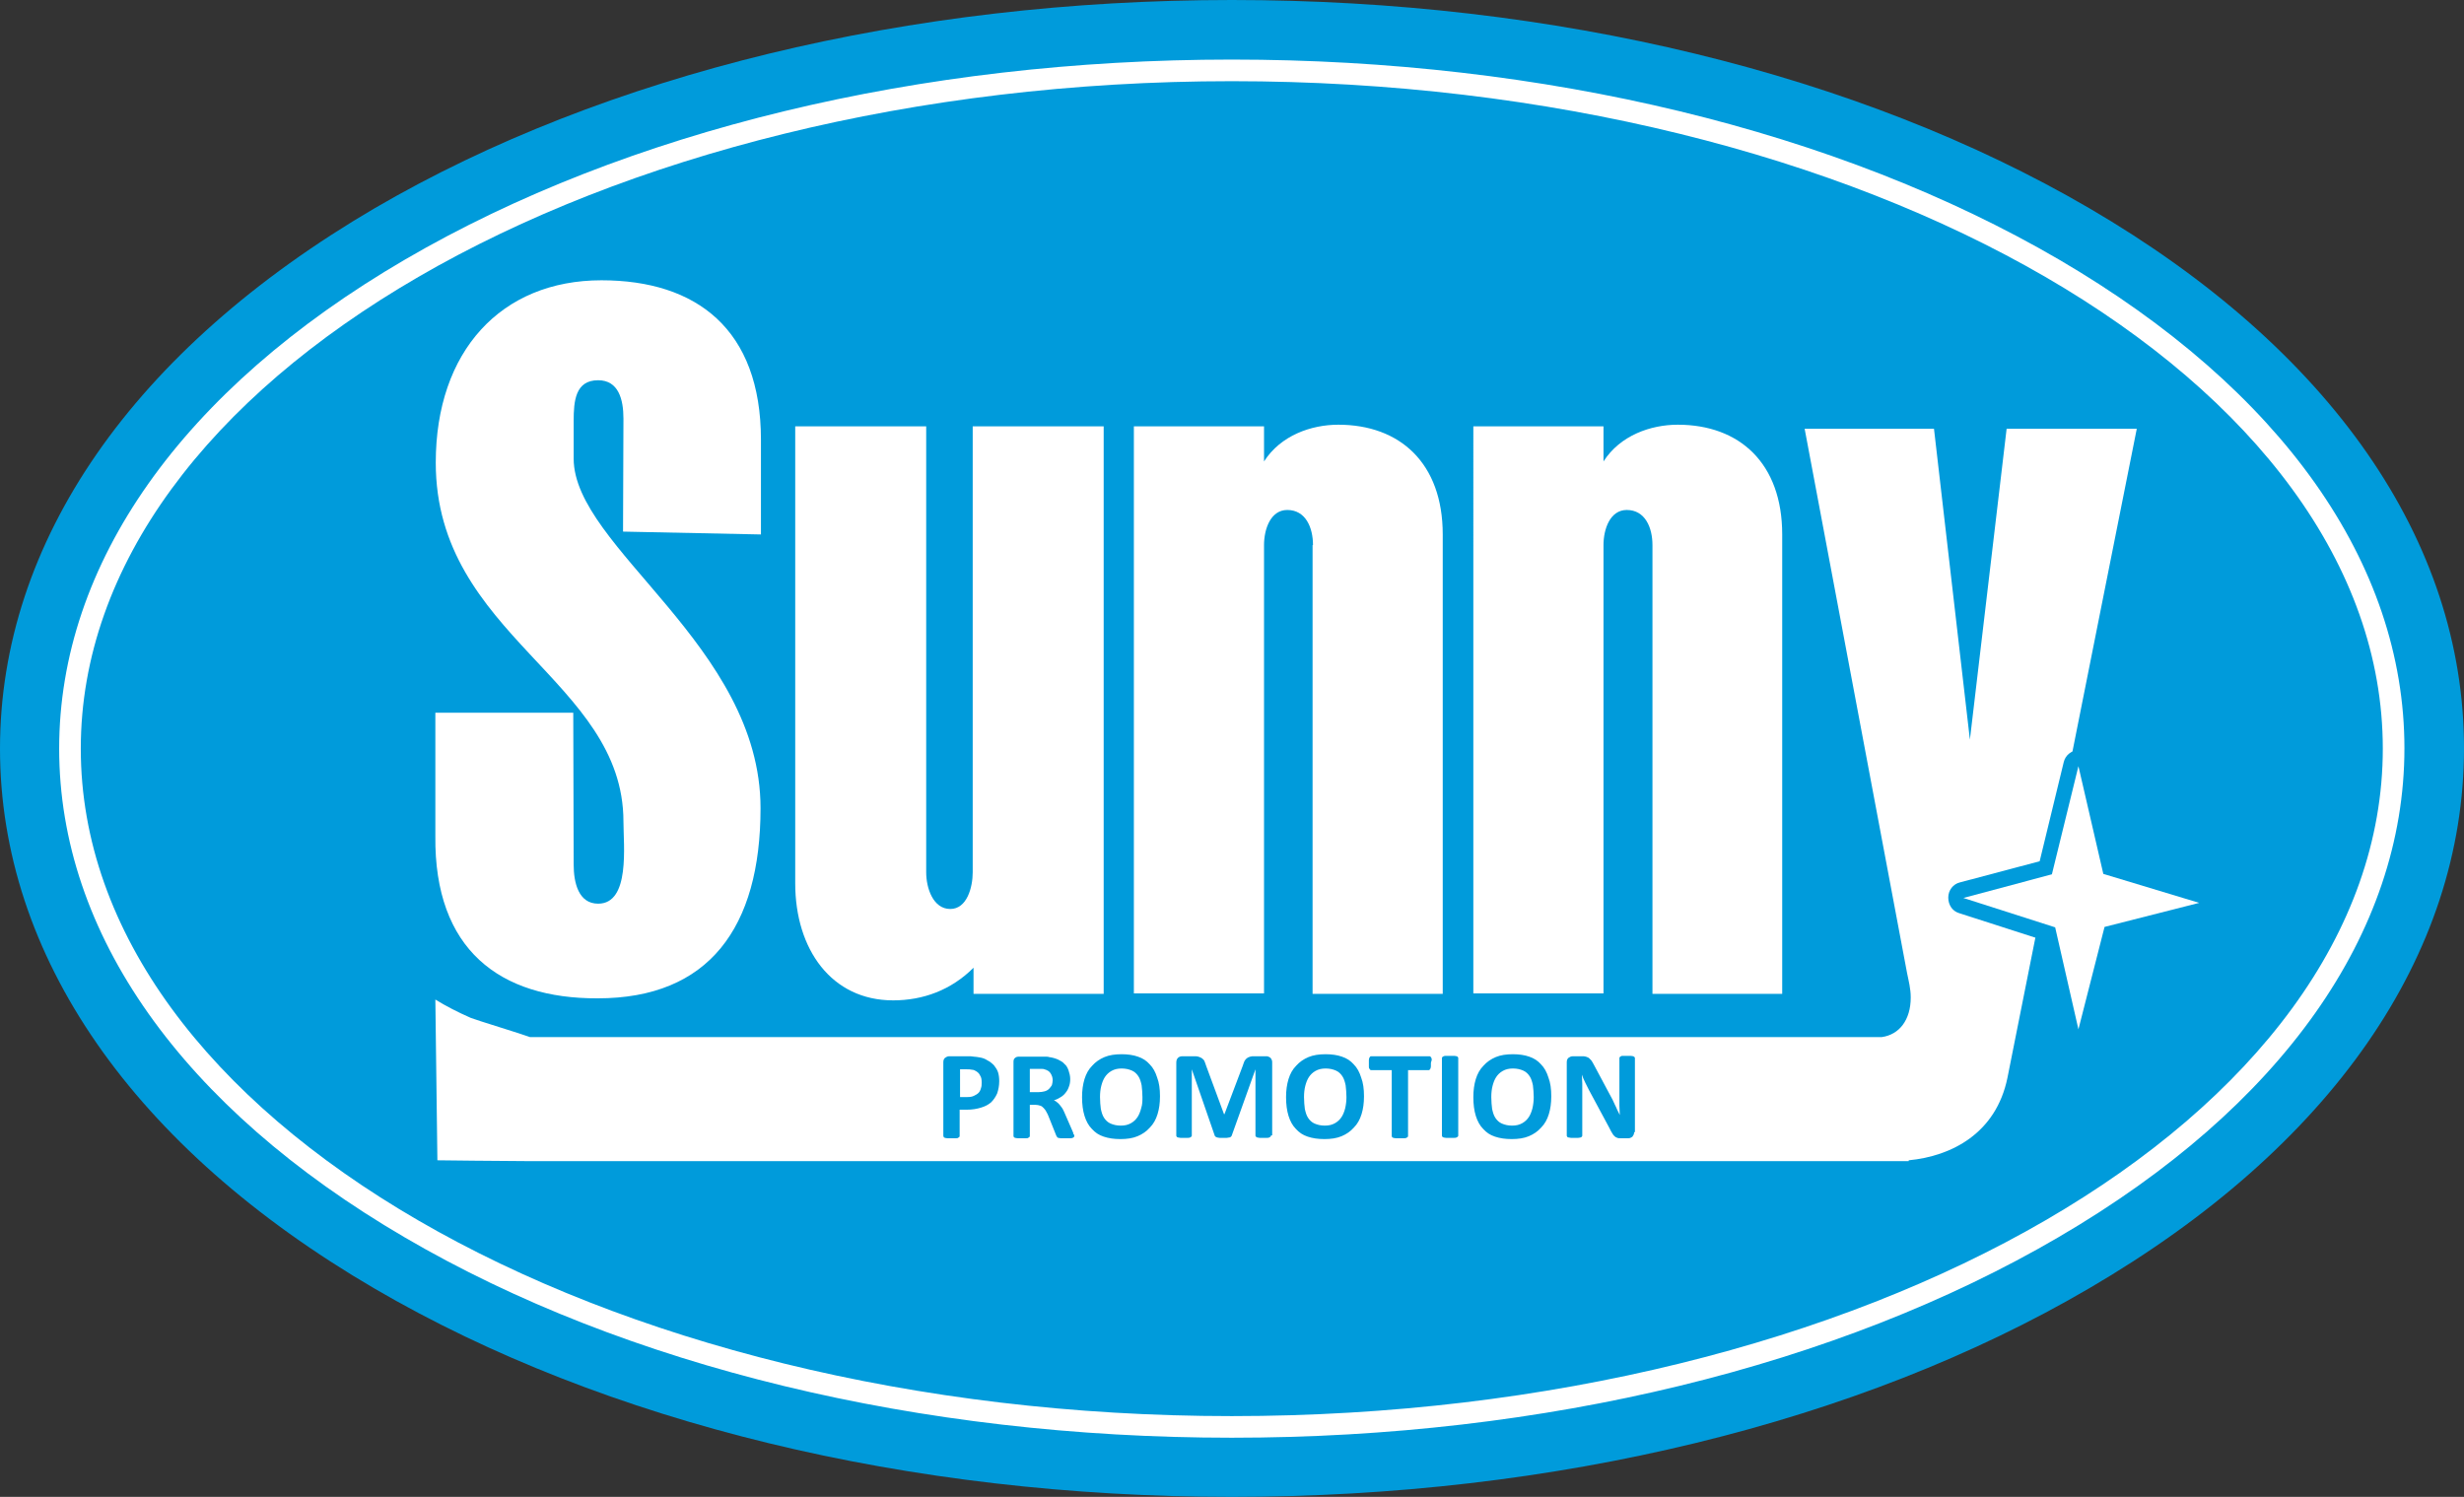
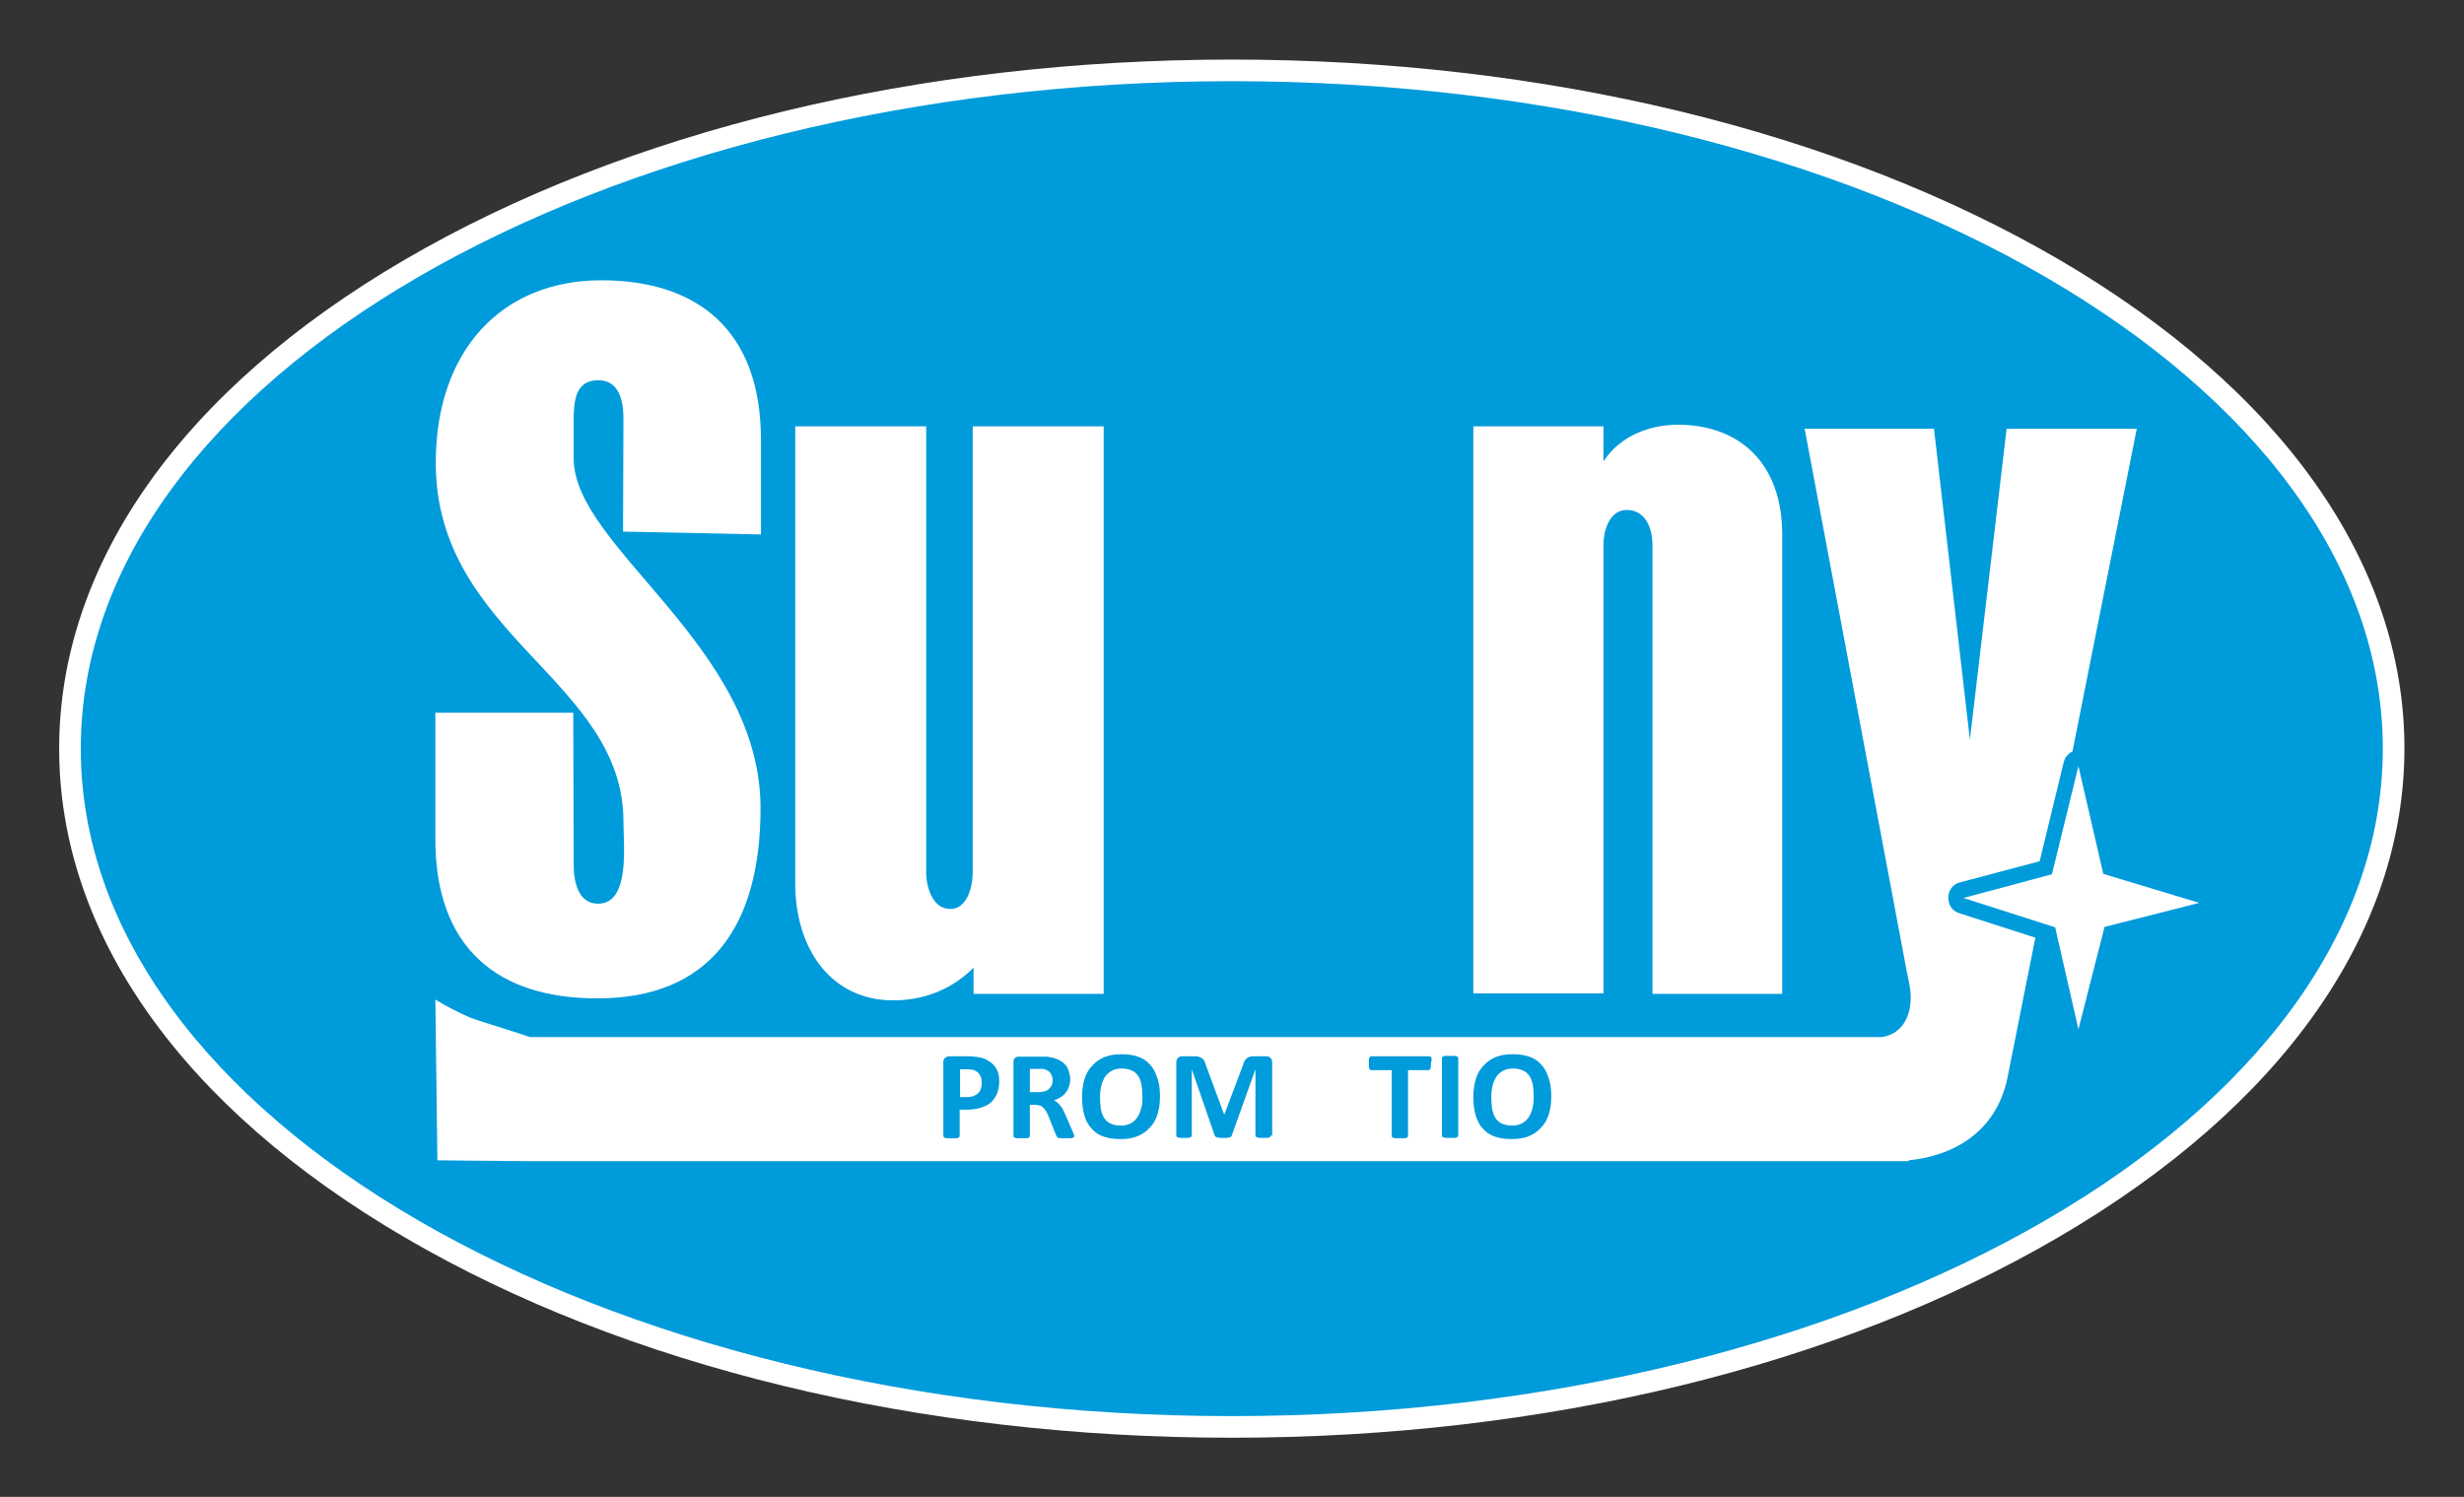
<svg xmlns="http://www.w3.org/2000/svg" id="Capa_1" x="0px" y="0px" viewBox="0 0 603.9 366.9" style="enable-background:new 0 0 603.9 366.9;" xml:space="preserve">
  <rect x="0" y="0" width="603.9" height="366.9" fill="#333333" stroke="none" />
  <style type="text/css">	.st0{fill:#009BDB;}	.st1{fill:#FFFFFF;}</style>
  <g>
    <g>
      <g>
        <ellipse class="st0" cx="301.9" cy="183.5" rx="284.7" ry="166.2" />
        <path class="st0" d="M301.9,350.4c-157.4,0-285.4-74.9-285.4-166.9s128-166.9,285.4-166.9c157.4,0,285.4,74.9,285.4,166.9    S459.3,350.4,301.9,350.4z M301.9,17.9c-156.6,0-284.1,74.3-284.1,165.6S145.3,349,301.9,349C458.6,349,586,274.8,586,183.5    S458.6,17.9,301.9,17.9z" />
      </g>
      <g>
        <g>
          <ellipse class="st0" cx="301.9" cy="183.5" rx="284.7" ry="166.2" />
        </g>
        <g>
-           <path class="st0" d="M301.9,366.9c-79.1,0-153.6-18.1-210-51C32.6,281.3,0,234.2,0,183.5S32.6,85.7,91.9,51     c56.4-32.9,131-51,210-51C381,0,455.6,18.1,512,51c59.3,34.6,91.9,81.6,91.9,132.4s-32.6,97.8-91.9,132.4     C455.6,348.8,381,366.9,301.9,366.9z M301.9,34.4c-73.1,0-141.5,16.5-192.7,46.3C61,109,34.4,145.4,34.4,183.5     S61,258,109.3,286.1c51.2,29.9,119.6,46.3,192.7,46.3s141.5-16.5,192.7-46.3c48.3-28.2,74.9-64.7,74.9-102.7     S542.9,109,494.6,80.8C443.4,50.9,375,34.4,301.9,34.4z" />
-         </g>
+           </g>
        <g>
          <path class="st1" d="M301.9,352.4c-76.5,0-148.5-17.4-202.7-49.1c-54.6-31.9-84.7-74.5-84.7-119.8S44.6,95.5,99.3,63.6     C153.5,32,225.4,14.6,301.9,14.6S450.4,32,504.6,63.6c54.6,31.9,84.7,74.5,84.7,119.8s-30.1,87.9-84.7,119.8     C450.4,334.9,378.5,352.4,301.9,352.4z M301.9,19.9c-155.5,0-282.1,73.4-282.1,163.6s126.5,163.6,282.1,163.6     S584,273.7,584,183.5S457.5,19.9,301.9,19.9z" />
        </g>
      </g>
    </g>
    <g>
      <g>
-         <path class="st0" d="M410.4,100.2c-5.4,0-10.4,1.4-14.5,4c-0.1-2-1.8-3.6-3.7-3.6h-31.9c-2.1,0-3.7,1.8-3.7,3.9v24.7    c-0.7-17.7-12-29-29.3-29c-5.4,0-10.4,1.4-14.5,4c-0.1-2-1.8-3.6-3.7-3.6h-31.9c-2,0-3.6,1.6-3.7,3.7c-0.1-2.1-1.7-3.7-3.7-3.7    h-32.1c-2.1,0-3.7,1.8-3.7,3.9v109.3c0,2.5-0.9,5.1-1.8,5.1c-1.4,0-2.2-3-2.2-5.1V104.5c0-2.2-1.7-3.9-3.7-3.9h-32.1    c-2.1,0-3.7,1.8-3.7,3.9v112c0,19.2,11.4,32.6,27.7,32.6c5.9,0,11.4-1.5,16.2-4.3c0.5,1.6,1.9,2.7,3.5,2.7h31.9    c2,0,3.6-1.6,3.7-3.7c0.1,2.1,1.7,3.7,3.7,3.7H309c2.1,0,3.7-1.8,3.7-3.9V133.6c0-1.9,0.7-4.7,2-4.7c2.4,0,2.5,3.6,2.5,4.7v109.9    c0,2.2,1.7,3.9,3.7,3.9h31.9c2,0,3.6-1.7,3.7-3.7c0.1,2.1,1.7,3.7,3.7,3.7h31.9c2.1,0,3.7-1.8,3.7-3.9V133.6c0-1.9,0.7-4.7,2-4.7    c2.4,0,2.5,3.6,2.5,4.7v109.9c0,2.2,1.7,3.9,3.7,3.9h31.9c2.1,0,3.7-1.8,3.7-3.9V131C439.8,112.3,428.3,100.2,410.4,100.2z" />
        <path class="st0" d="M146.6,64.8c-27,0-44.4,19.1-44.4,48.6c0,23.9,13.7,38.6,25.8,51.5c1.9,2,3.7,3.9,5.4,5.9h-27.5    c-1,0-1.9,0.4-2.6,1.1c-0.7,0.7-1.1,1.7-1.1,2.8l0,30.2c-0.2,13.6,3.3,24.3,10.4,31.8c7.5,8,18.7,12.1,33.2,12.1    c28.1,0,43.6-17.9,43.6-50.5c0-24.3-16.1-43.1-29-58.2c-1.7-1.9-3.3-3.8-4.8-5.7l30,0.6c1,0,2-0.4,2.7-1.1    c0.7-0.7,1.1-1.7,1.1-2.8v-23.2C189.4,80.5,173.8,64.8,146.6,64.8z M146.8,217.2c-0.2,0.2-0.4,0.4-1,0.4c-2,0-2.2-3.6-2.2-5.7    l0-27.8c2.9,5.2,4.7,10.8,4.7,17.3c0,0.8,0,1.8,0.1,2.9C148.4,207.9,148.7,215.2,146.8,217.2z M143.6,103.4    c0-6.1,0.9-6.1,2.2-6.1c0.9,0,2.4,0,2.4,5.5l-0.1,21.9c-2.8-4.3-4.6-8.3-4.6-12V103.4z" />
      </g>
      <g>
        <path class="st1" d="M405,133.6c0-4.3-1.8-8.6-6.3-8.6c-4.1,0-5.7,4.7-5.7,8.6v109.9h-31.9V104.5H393v8.6c4.1-6.4,11.6-9,18.2-9    c15.1,0,25.6,9.4,25.6,26.9v112.6H405V133.6z" />
      </g>
      <g>
-         <path class="st1" d="M321.8,133.6c0-4.3-1.8-8.6-6.3-8.6c-4.1,0-5.7,4.7-5.7,8.6v109.9h-31.9V104.5h31.9v8.6    c4.1-6.4,11.6-9,18.2-9c15.1,0,25.6,9.4,25.6,26.9v112.6h-31.9V133.6z" />
-       </g>
+         </g>
      <g>
        <path class="st1" d="M238.6,237.2c-5.5,5.5-12.4,8-19.7,8c-15.1,0-24-12.5-24-28.7V205v-82.2v-18.3H227v109.3c0,3.9,1.7,9,5.9,9    c4.1,0,5.5-5.3,5.5-9V104.5h32.1v139.1h-31.9V237.2z" />
      </g>
      <g>
        <path class="st1" d="M106.7,204.9l0-30.2h33.8l0.1,37.2c0,4.5,1.2,9.6,6,9.6c7.9,0,6.2-14.3,6.2-20.1c0-34.8-46-45.5-46-88    c0-27.3,16-44.7,40.6-44.7c23.3,0,39.1,12,39.1,39.1v23.2l-33.8-0.7l0.1-27.7c0-4.7-1.2-9.4-6.2-9.4c-5.6,0-6,5.1-6,10v9.2    c0,21.8,45.8,45.9,45.8,85.7c0,29.3-12.7,46.6-39.9,46.6C122.5,244.8,106.4,232.8,106.7,204.9z" />
      </g>
      <g>
        <g>
          <path class="st1" d="M491.8,105.1l-9,76.2l-8.8-76.2h-31.7l25.1,133.4c0.4,2,0.9,3.8,0.9,6c0,5.5-2.8,9.1-7.1,9.7H129.9     c-1.8-0.7-13.3-4.2-14.5-4.7c-3.2-1.4-6.1-2.9-8.7-4.5l0.5,39.4c0.4,0,16.5,0.2,21.6,0.2c4.9,0,13.3,0,22.4,0l316.6,0l0-0.2     c10.5-1,21.4-6.6,24.2-20.2l31.7-159.1H491.8z" />
        </g>
      </g>
      <path class="st0" d="M540,217.5l-21.4-6.5l-5.6-24.1c-0.4-1.7-1.9-3-3.6-3c0,0,0,0,0,0c-1.7,0-3.2,1.2-3.6,2.9l-5.9,24.3   l-19.6,5.2c-1.6,0.4-2.8,1.9-2.8,3.7c0,1.8,1,3.3,2.6,3.8l20.5,6.6l5.1,22.8c0.4,1.7,1.9,3,3.6,3c0,0,0,0,0.1,0   c1.7,0,3.2-1.2,3.6-2.9l5.9-22.9l21-5.4c1.6-0.4,2.8-1.9,2.8-3.7C542.7,219.6,541.6,218,540,217.5z" />
      <g>
        <polygon class="st1" points="509.4,252.3 515.8,227.2 539,221.3 515.5,214.2 509.4,187.8 502.9,214.3 481.2,220.1 503.7,227.3        " />
      </g>
      <g>
        <path class="st0" d="M244.9,265c0,1.1-0.2,2.1-0.5,3c-0.4,0.9-0.9,1.6-1.5,2.2c-0.7,0.6-1.5,1-2.5,1.3c-1,0.3-2.1,0.5-3.5,0.5    h-1.7v6.4c0,0.1,0,0.2-0.1,0.3c-0.1,0.1-0.2,0.1-0.3,0.2s-0.4,0.1-0.6,0.1s-0.6,0-1,0c-0.4,0-0.7,0-1,0c-0.3,0-0.5-0.1-0.6-0.1    c-0.2-0.1-0.3-0.1-0.3-0.2s-0.1-0.2-0.1-0.3v-18c0-0.5,0.1-0.8,0.4-1.1c0.3-0.2,0.6-0.4,1-0.4h4.7c0.5,0,0.9,0,1.4,0.1    c0.4,0,0.9,0.1,1.5,0.2c0.6,0.1,1.2,0.3,1.8,0.7c0.6,0.3,1.1,0.7,1.6,1.2c0.4,0.5,0.8,1.1,1,1.7    C244.8,263.4,244.9,264.2,244.9,265z M240.6,265.3c0-0.7-0.1-1.3-0.4-1.7c-0.2-0.5-0.6-0.8-0.9-1s-0.7-0.4-1.1-0.4    c-0.4-0.1-0.8-0.1-1.2-0.1h-1.7v6.8h1.8c0.7,0,1.2-0.1,1.6-0.3c0.4-0.2,0.8-0.4,1.1-0.7c0.3-0.3,0.5-0.7,0.6-1.1    C240.6,266.3,240.6,265.8,240.6,265.3z" />
        <path class="st0" d="M263.3,278.4c0,0.1,0,0.2-0.1,0.3s-0.1,0.1-0.3,0.2c-0.2,0.1-0.4,0.1-0.7,0.1c-0.3,0-0.7,0-1.2,0    c-0.4,0-0.8,0-1,0c-0.3,0-0.5-0.1-0.6-0.1s-0.3-0.1-0.3-0.2c-0.1-0.1-0.1-0.2-0.2-0.3l-1.8-4.5c-0.2-0.5-0.4-1-0.6-1.3    c-0.2-0.4-0.4-0.7-0.7-1c-0.3-0.3-0.5-0.5-0.9-0.6c-0.3-0.1-0.7-0.2-1.2-0.2h-1.3v7.6c0,0.1,0,0.2-0.1,0.3    c-0.1,0.1-0.2,0.1-0.3,0.2s-0.4,0.1-0.6,0.1c-0.3,0-0.6,0-1,0c-0.4,0-0.7,0-1,0c-0.3,0-0.5-0.1-0.6-0.1c-0.2-0.1-0.3-0.1-0.3-0.2    c-0.1-0.1-0.1-0.2-0.1-0.3v-18.1c0-0.5,0.1-0.8,0.4-1c0.2-0.2,0.5-0.3,0.9-0.3h5.2c0.5,0,1,0,1.3,0c0.3,0,0.7,0,0.9,0.1    c0.8,0.1,1.5,0.3,2.2,0.6c0.6,0.3,1.2,0.6,1.6,1.1c0.5,0.4,0.8,1,1,1.6c0.2,0.6,0.4,1.3,0.4,2.1c0,0.7-0.1,1.3-0.3,1.8    c-0.2,0.6-0.4,1-0.8,1.5c-0.3,0.4-0.7,0.8-1.2,1.1c-0.5,0.3-1,0.6-1.7,0.8c0.3,0.1,0.6,0.3,0.8,0.5c0.3,0.2,0.5,0.5,0.7,0.7    c0.2,0.3,0.5,0.6,0.7,1c0.2,0.4,0.4,0.8,0.6,1.3l1.7,3.9c0.2,0.4,0.3,0.7,0.3,0.9C263.3,278.1,263.3,278.3,263.3,278.4z     M258,264.8c0-0.7-0.2-1.2-0.5-1.7c-0.3-0.5-0.8-0.8-1.5-1c-0.2-0.1-0.4-0.1-0.7-0.1c-0.3,0-0.6,0-1.1,0h-1.8v5.7h2.1    c0.6,0,1.1-0.1,1.5-0.2c0.4-0.1,0.8-0.3,1.1-0.6c0.3-0.3,0.5-0.6,0.7-0.9C257.9,265.6,258,265.2,258,264.8z" />
        <path class="st0" d="M284.3,268.7c0,1.7-0.2,3.1-0.6,4.4c-0.4,1.3-1,2.4-1.9,3.3c-0.8,0.9-1.8,1.6-3,2.1    c-1.2,0.5-2.6,0.7-4.2,0.7c-1.6,0-2.9-0.2-4.1-0.6c-1.2-0.4-2.1-1-2.9-1.9c-0.8-0.8-1.4-1.9-1.8-3.2s-0.6-2.8-0.6-4.6    c0-1.6,0.2-3.1,0.6-4.4c0.4-1.3,1-2.4,1.9-3.3c0.8-0.9,1.8-1.6,3-2.1c1.2-0.5,2.6-0.7,4.2-0.7c1.5,0,2.9,0.2,4,0.6    c1.2,0.4,2.1,1,2.9,1.9c0.8,0.8,1.4,1.9,1.8,3.2C284.1,265.4,284.3,266.9,284.3,268.7z M280,268.9c0-1-0.1-2-0.2-2.9    c-0.2-0.9-0.4-1.6-0.8-2.2c-0.4-0.6-0.9-1.1-1.6-1.4s-1.5-0.5-2.5-0.5c-1,0-1.8,0.2-2.5,0.6c-0.7,0.4-1.2,0.9-1.6,1.5    c-0.4,0.6-0.7,1.4-0.9,2.2c-0.2,0.8-0.3,1.7-0.3,2.7c0,1.1,0.1,2.1,0.2,2.9c0.2,0.9,0.4,1.6,0.8,2.2c0.4,0.6,0.9,1.1,1.6,1.4    c0.7,0.3,1.5,0.5,2.5,0.5c1,0,1.8-0.2,2.5-0.6c0.7-0.4,1.2-0.9,1.6-1.5c0.4-0.6,0.7-1.4,0.9-2.2C280,270.7,280,269.8,280,268.9z" />
        <path class="st0" d="M311.5,278.3c0,0.1,0,0.2-0.1,0.3s-0.2,0.1-0.3,0.2c-0.2,0.1-0.4,0.1-0.6,0.1c-0.2,0-0.6,0-0.9,0    c-0.4,0-0.7,0-0.9,0s-0.4-0.1-0.6-0.1c-0.1-0.1-0.2-0.1-0.3-0.2c-0.1-0.1-0.1-0.2-0.1-0.3v-16.2h0l-5.8,16.2    c0,0.1-0.1,0.2-0.2,0.3c-0.1,0.1-0.2,0.2-0.4,0.2s-0.4,0.1-0.6,0.1c-0.2,0-0.6,0-0.9,0s-0.7,0-0.9,0c-0.2,0-0.5-0.1-0.6-0.1    c-0.2-0.1-0.3-0.1-0.4-0.2c-0.1-0.1-0.2-0.2-0.2-0.3l-5.6-16.2h0v16.2c0,0.1,0,0.2-0.1,0.3c-0.1,0.1-0.2,0.1-0.3,0.2    c-0.2,0.1-0.4,0.1-0.6,0.1c-0.2,0-0.6,0-0.9,0c-0.4,0-0.7,0-0.9,0c-0.2,0-0.4-0.1-0.6-0.1c-0.2-0.1-0.3-0.1-0.3-0.2    c-0.1-0.1-0.1-0.2-0.1-0.3v-17.8c0-0.5,0.1-0.9,0.4-1.2c0.3-0.3,0.7-0.4,1.1-0.4h2.7c0.5,0,0.9,0,1.2,0.1    c0.3,0.1,0.6,0.2,0.9,0.4c0.2,0.2,0.5,0.4,0.6,0.7s0.3,0.7,0.4,1.1l4.4,11.9h0.1l4.5-11.9c0.1-0.4,0.3-0.8,0.4-1.1    c0.2-0.3,0.3-0.5,0.6-0.7c0.2-0.2,0.5-0.3,0.8-0.4c0.3-0.1,0.6-0.1,1-0.1h2.8c0.3,0,0.5,0,0.7,0.1c0.2,0.1,0.4,0.2,0.5,0.3    c0.1,0.1,0.2,0.3,0.3,0.5c0.1,0.2,0.1,0.4,0.1,0.7V278.3z" />
-         <path class="st0" d="M334.3,268.7c0,1.7-0.2,3.1-0.6,4.4c-0.4,1.3-1,2.4-1.9,3.3c-0.8,0.9-1.8,1.6-3,2.1    c-1.2,0.5-2.6,0.7-4.2,0.7c-1.6,0-2.9-0.2-4.1-0.6c-1.2-0.4-2.1-1-2.9-1.9c-0.8-0.8-1.4-1.9-1.8-3.2c-0.4-1.3-0.6-2.8-0.6-4.6    c0-1.6,0.2-3.1,0.6-4.4c0.4-1.3,1-2.4,1.9-3.3c0.8-0.9,1.8-1.6,3-2.1c1.2-0.5,2.6-0.7,4.2-0.7c1.5,0,2.9,0.2,4,0.6    c1.2,0.4,2.1,1,2.9,1.9c0.8,0.8,1.4,1.9,1.8,3.2C334.1,265.4,334.3,266.9,334.3,268.7z M330,268.9c0-1-0.1-2-0.2-2.9    c-0.2-0.9-0.4-1.6-0.8-2.2c-0.4-0.6-0.9-1.1-1.6-1.4c-0.7-0.3-1.5-0.5-2.5-0.5c-1,0-1.8,0.2-2.5,0.6c-0.7,0.4-1.2,0.9-1.6,1.5    c-0.4,0.6-0.7,1.4-0.9,2.2c-0.2,0.8-0.3,1.7-0.3,2.7c0,1.1,0.1,2.1,0.2,2.9c0.2,0.9,0.4,1.6,0.8,2.2c0.4,0.6,0.9,1.1,1.6,1.4    c0.7,0.3,1.5,0.5,2.5,0.5c1,0,1.8-0.2,2.5-0.6c0.7-0.4,1.2-0.9,1.6-1.5c0.4-0.6,0.7-1.4,0.9-2.2C329.9,270.7,330,269.8,330,268.9    z" />
        <path class="st0" d="M350.7,260.6c0,0.3,0,0.6,0,0.8c0,0.2-0.1,0.4-0.1,0.5c-0.1,0.1-0.1,0.2-0.2,0.3c-0.1,0.1-0.2,0.1-0.3,0.1    h-5v16.1c0,0.1,0,0.2-0.1,0.3c-0.1,0.1-0.2,0.1-0.3,0.2c-0.2,0.1-0.4,0.1-0.6,0.1c-0.3,0-0.6,0-1,0c-0.4,0-0.7,0-1,0    s-0.5-0.1-0.6-0.1c-0.2-0.1-0.3-0.1-0.3-0.2c-0.1-0.1-0.1-0.2-0.1-0.3v-16.1h-5c-0.1,0-0.2,0-0.3-0.1c-0.1-0.1-0.1-0.2-0.2-0.3    c-0.1-0.1-0.1-0.3-0.1-0.5c0-0.2,0-0.5,0-0.8c0-0.3,0-0.6,0-0.8s0.1-0.4,0.1-0.5c0.1-0.1,0.1-0.2,0.2-0.3    c0.1-0.1,0.2-0.1,0.3-0.1h14.2c0.1,0,0.2,0,0.3,0.1c0.1,0.1,0.1,0.1,0.2,0.3c0.1,0.1,0.1,0.3,0.1,0.5S350.7,260.3,350.7,260.6z" />
        <path class="st0" d="M357.4,278.3c0,0.1,0,0.2-0.1,0.3c-0.1,0.1-0.2,0.1-0.3,0.2c-0.2,0.1-0.4,0.1-0.6,0.1c-0.3,0-0.6,0-1,0    c-0.4,0-0.7,0-1,0c-0.3,0-0.5-0.1-0.6-0.1c-0.2-0.1-0.3-0.1-0.3-0.2c-0.1-0.1-0.1-0.2-0.1-0.3v-18.9c0-0.1,0-0.2,0.1-0.3    c0.1-0.1,0.2-0.1,0.3-0.2c0.2-0.1,0.4-0.1,0.6-0.1c0.3,0,0.6,0,1,0c0.4,0,0.7,0,1,0c0.3,0,0.5,0.1,0.6,0.1    c0.2,0.1,0.3,0.1,0.3,0.2c0.1,0.1,0.1,0.2,0.1,0.3V278.3z" />
        <path class="st0" d="M380.2,268.7c0,1.7-0.2,3.1-0.6,4.4c-0.4,1.3-1,2.4-1.9,3.3c-0.8,0.9-1.8,1.6-3,2.1    c-1.2,0.5-2.6,0.7-4.2,0.7c-1.6,0-2.9-0.2-4.1-0.6c-1.2-0.4-2.1-1-2.9-1.9c-0.8-0.8-1.4-1.9-1.8-3.2c-0.4-1.3-0.6-2.8-0.6-4.6    c0-1.6,0.2-3.1,0.6-4.4c0.4-1.3,1-2.4,1.9-3.3c0.8-0.9,1.8-1.6,3-2.1c1.2-0.5,2.6-0.7,4.2-0.7c1.5,0,2.9,0.2,4,0.6    c1.2,0.4,2.1,1,2.9,1.9c0.8,0.8,1.4,1.9,1.8,3.2C380,265.4,380.2,266.9,380.2,268.7z M375.9,268.9c0-1-0.1-2-0.2-2.9    c-0.2-0.9-0.4-1.6-0.8-2.2c-0.4-0.6-0.9-1.1-1.6-1.4s-1.5-0.5-2.5-0.5c-1,0-1.8,0.2-2.5,0.6c-0.7,0.4-1.2,0.9-1.6,1.5    c-0.4,0.6-0.7,1.4-0.9,2.2c-0.2,0.8-0.3,1.7-0.3,2.7c0,1.1,0.1,2.1,0.2,2.9c0.2,0.9,0.4,1.6,0.8,2.2c0.4,0.6,0.9,1.1,1.6,1.4    c0.7,0.3,1.5,0.5,2.5,0.5c1,0,1.8-0.2,2.5-0.6c0.7-0.4,1.2-0.9,1.6-1.5c0.4-0.6,0.7-1.4,0.9-2.2    C375.8,270.7,375.9,269.8,375.9,268.9z" />
-         <path class="st0" d="M400.5,277.5c0,0.2,0,0.4-0.1,0.6c-0.1,0.2-0.2,0.3-0.3,0.5c-0.1,0.1-0.3,0.2-0.5,0.3    c-0.2,0.1-0.4,0.1-0.6,0.1h-1.7c-0.4,0-0.7,0-0.9-0.1c-0.3-0.1-0.5-0.2-0.7-0.4c-0.2-0.2-0.4-0.4-0.6-0.8    c-0.2-0.3-0.4-0.7-0.7-1.3l-5-9.3c-0.3-0.6-0.6-1.2-0.9-1.8c-0.3-0.6-0.6-1.3-0.8-1.9h0c0,0.7,0.1,1.5,0.1,2.2c0,0.7,0,1.5,0,2.3    v10.4c0,0.1,0,0.2-0.1,0.3c-0.1,0.1-0.2,0.2-0.3,0.2s-0.3,0.1-0.6,0.1c-0.2,0-0.5,0-0.9,0c-0.4,0-0.7,0-0.9,0    c-0.2,0-0.4-0.1-0.6-0.1s-0.2-0.1-0.3-0.2c-0.1-0.1-0.1-0.2-0.1-0.3v-17.9c0-0.5,0.1-0.8,0.4-1.1c0.3-0.2,0.6-0.4,1.1-0.4h2.2    c0.4,0,0.7,0,1,0.1c0.3,0.1,0.5,0.2,0.7,0.3c0.2,0.2,0.4,0.4,0.6,0.6c0.2,0.3,0.4,0.6,0.6,1l3.9,7.3c0.2,0.4,0.5,0.9,0.7,1.3    c0.2,0.4,0.4,0.9,0.6,1.3c0.2,0.4,0.4,0.8,0.6,1.3c0.2,0.4,0.4,0.8,0.6,1.2h0c0-0.7-0.1-1.5-0.1-2.3c0-0.8,0-1.5,0-2.2v-9.4    c0-0.1,0-0.2,0.1-0.3c0.1-0.1,0.2-0.2,0.3-0.2c0.1-0.1,0.3-0.1,0.6-0.1c0.2,0,0.5,0,0.9,0c0.4,0,0.6,0,0.9,0    c0.2,0,0.4,0.1,0.6,0.1c0.1,0.1,0.2,0.1,0.3,0.2c0.1,0.1,0.1,0.2,0.1,0.3V277.5z" />
      </g>
    </g>
  </g>
</svg>